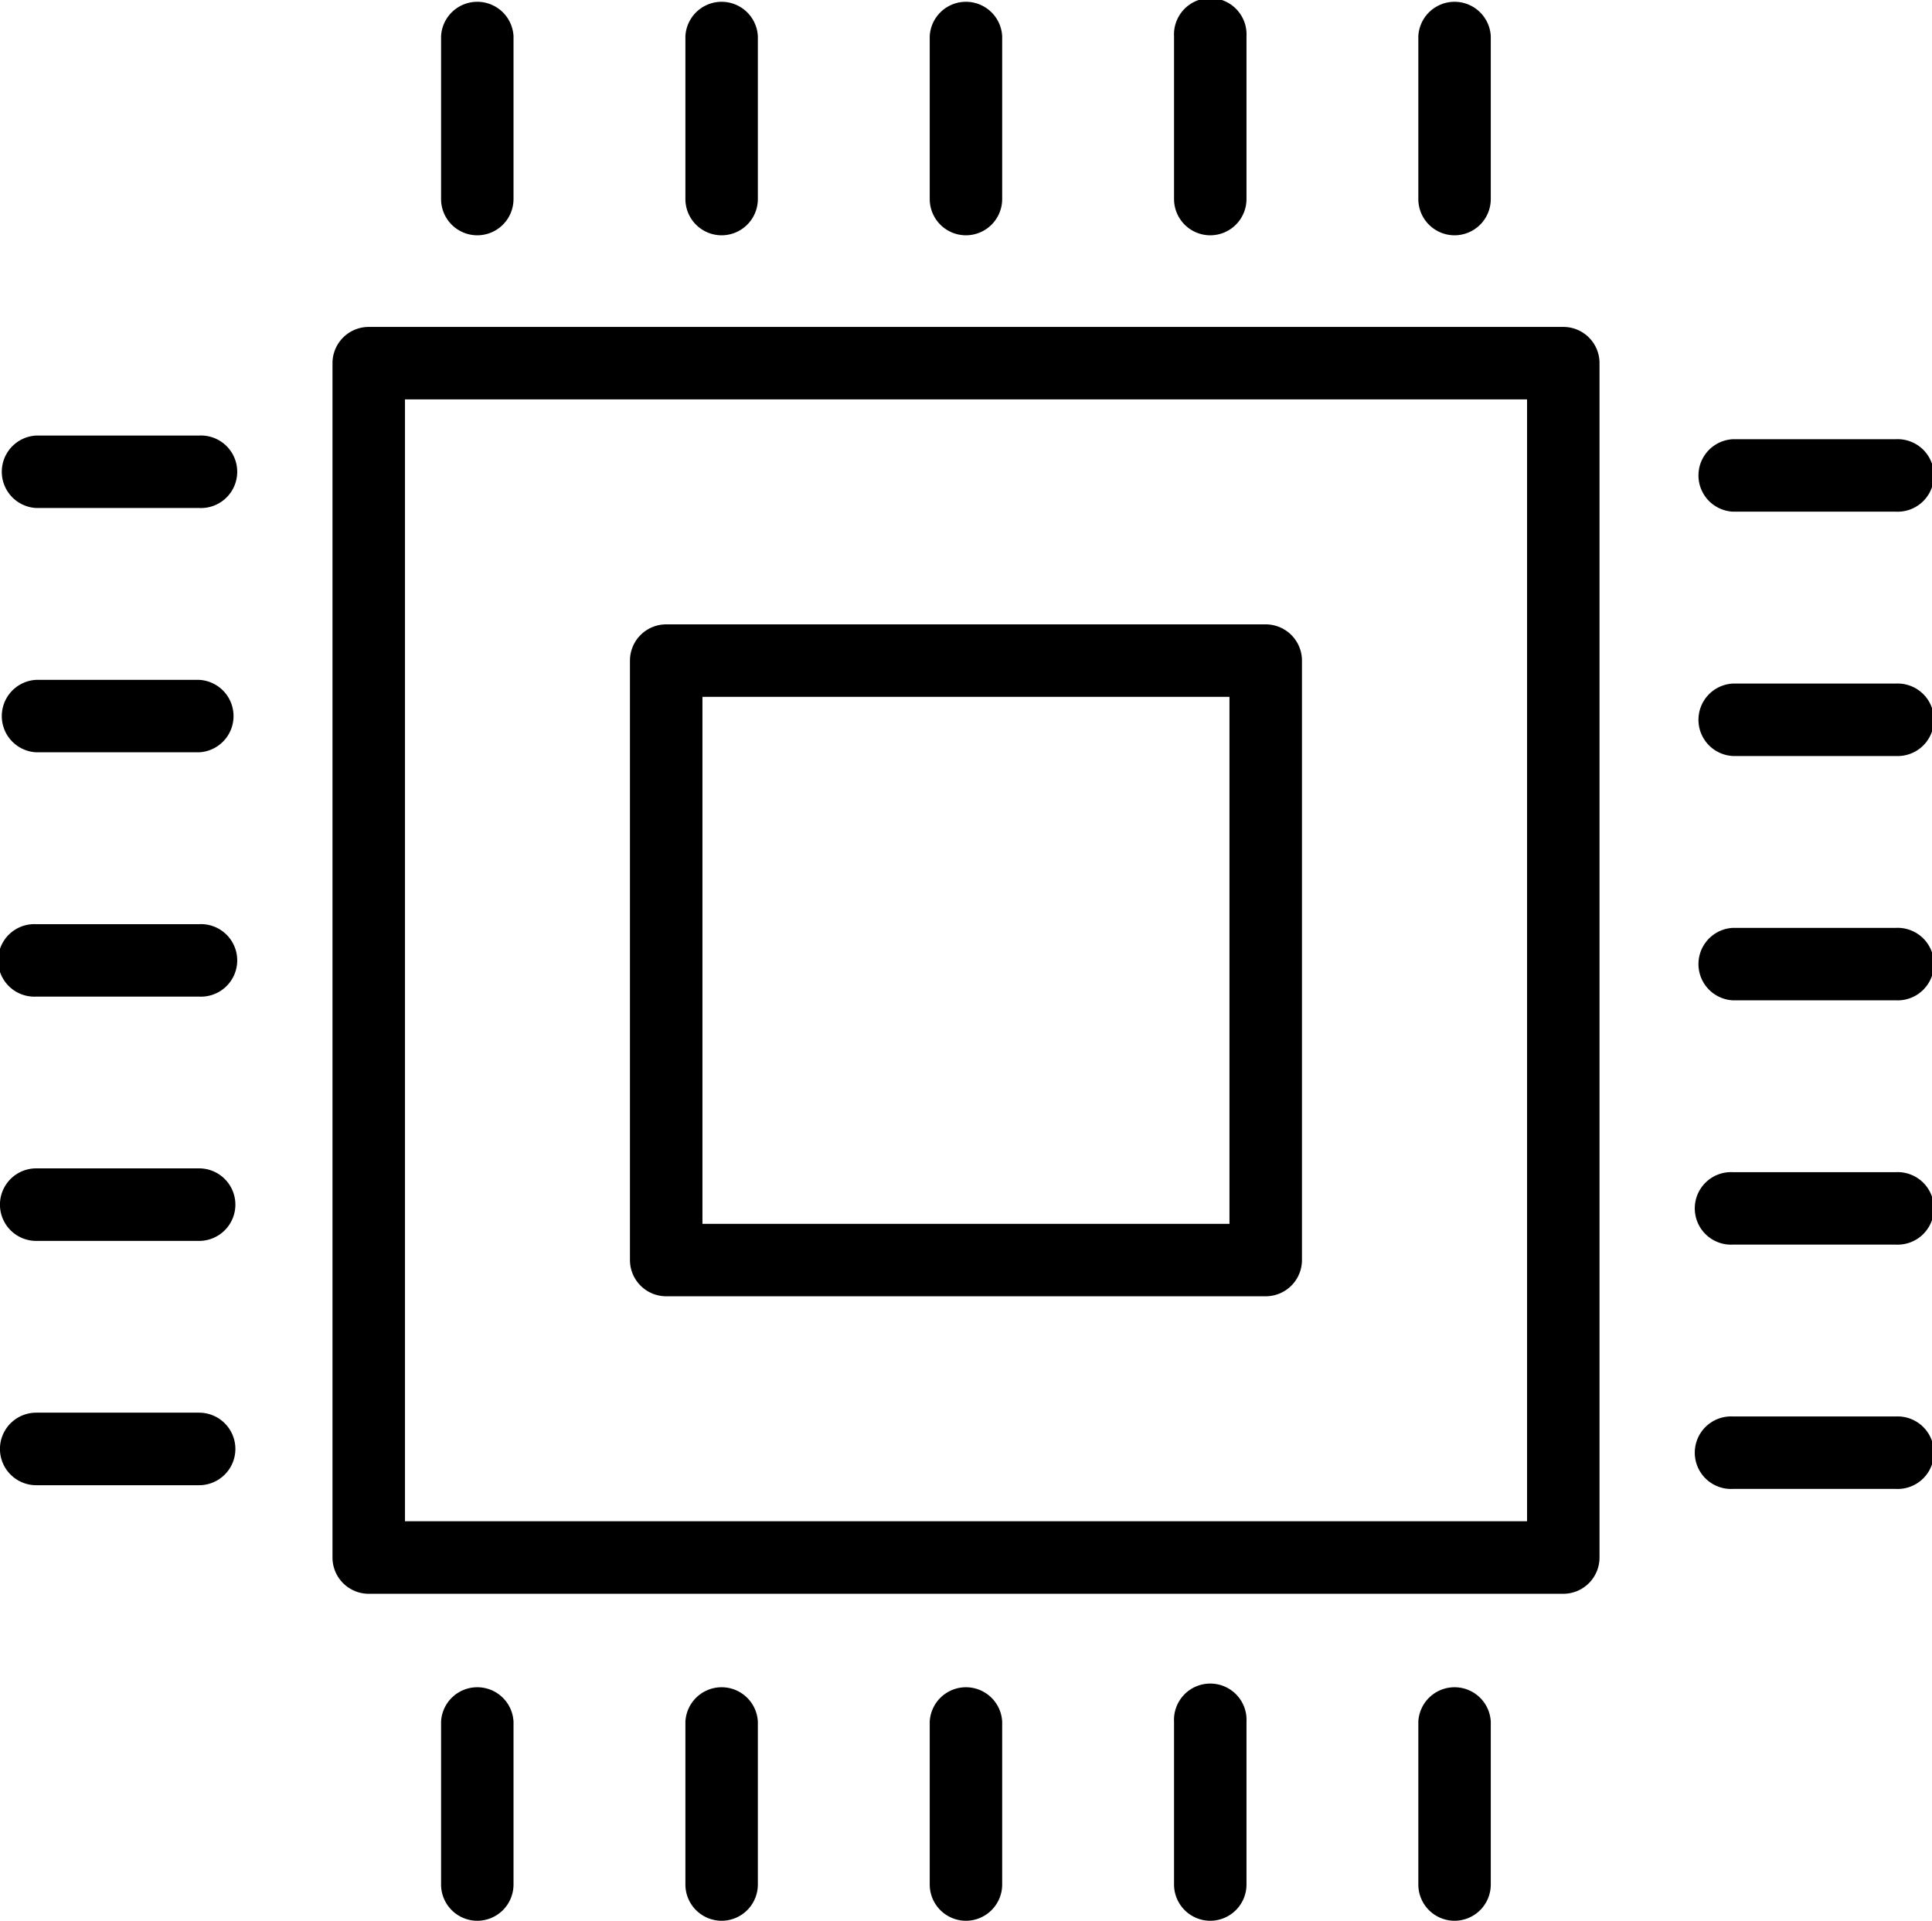
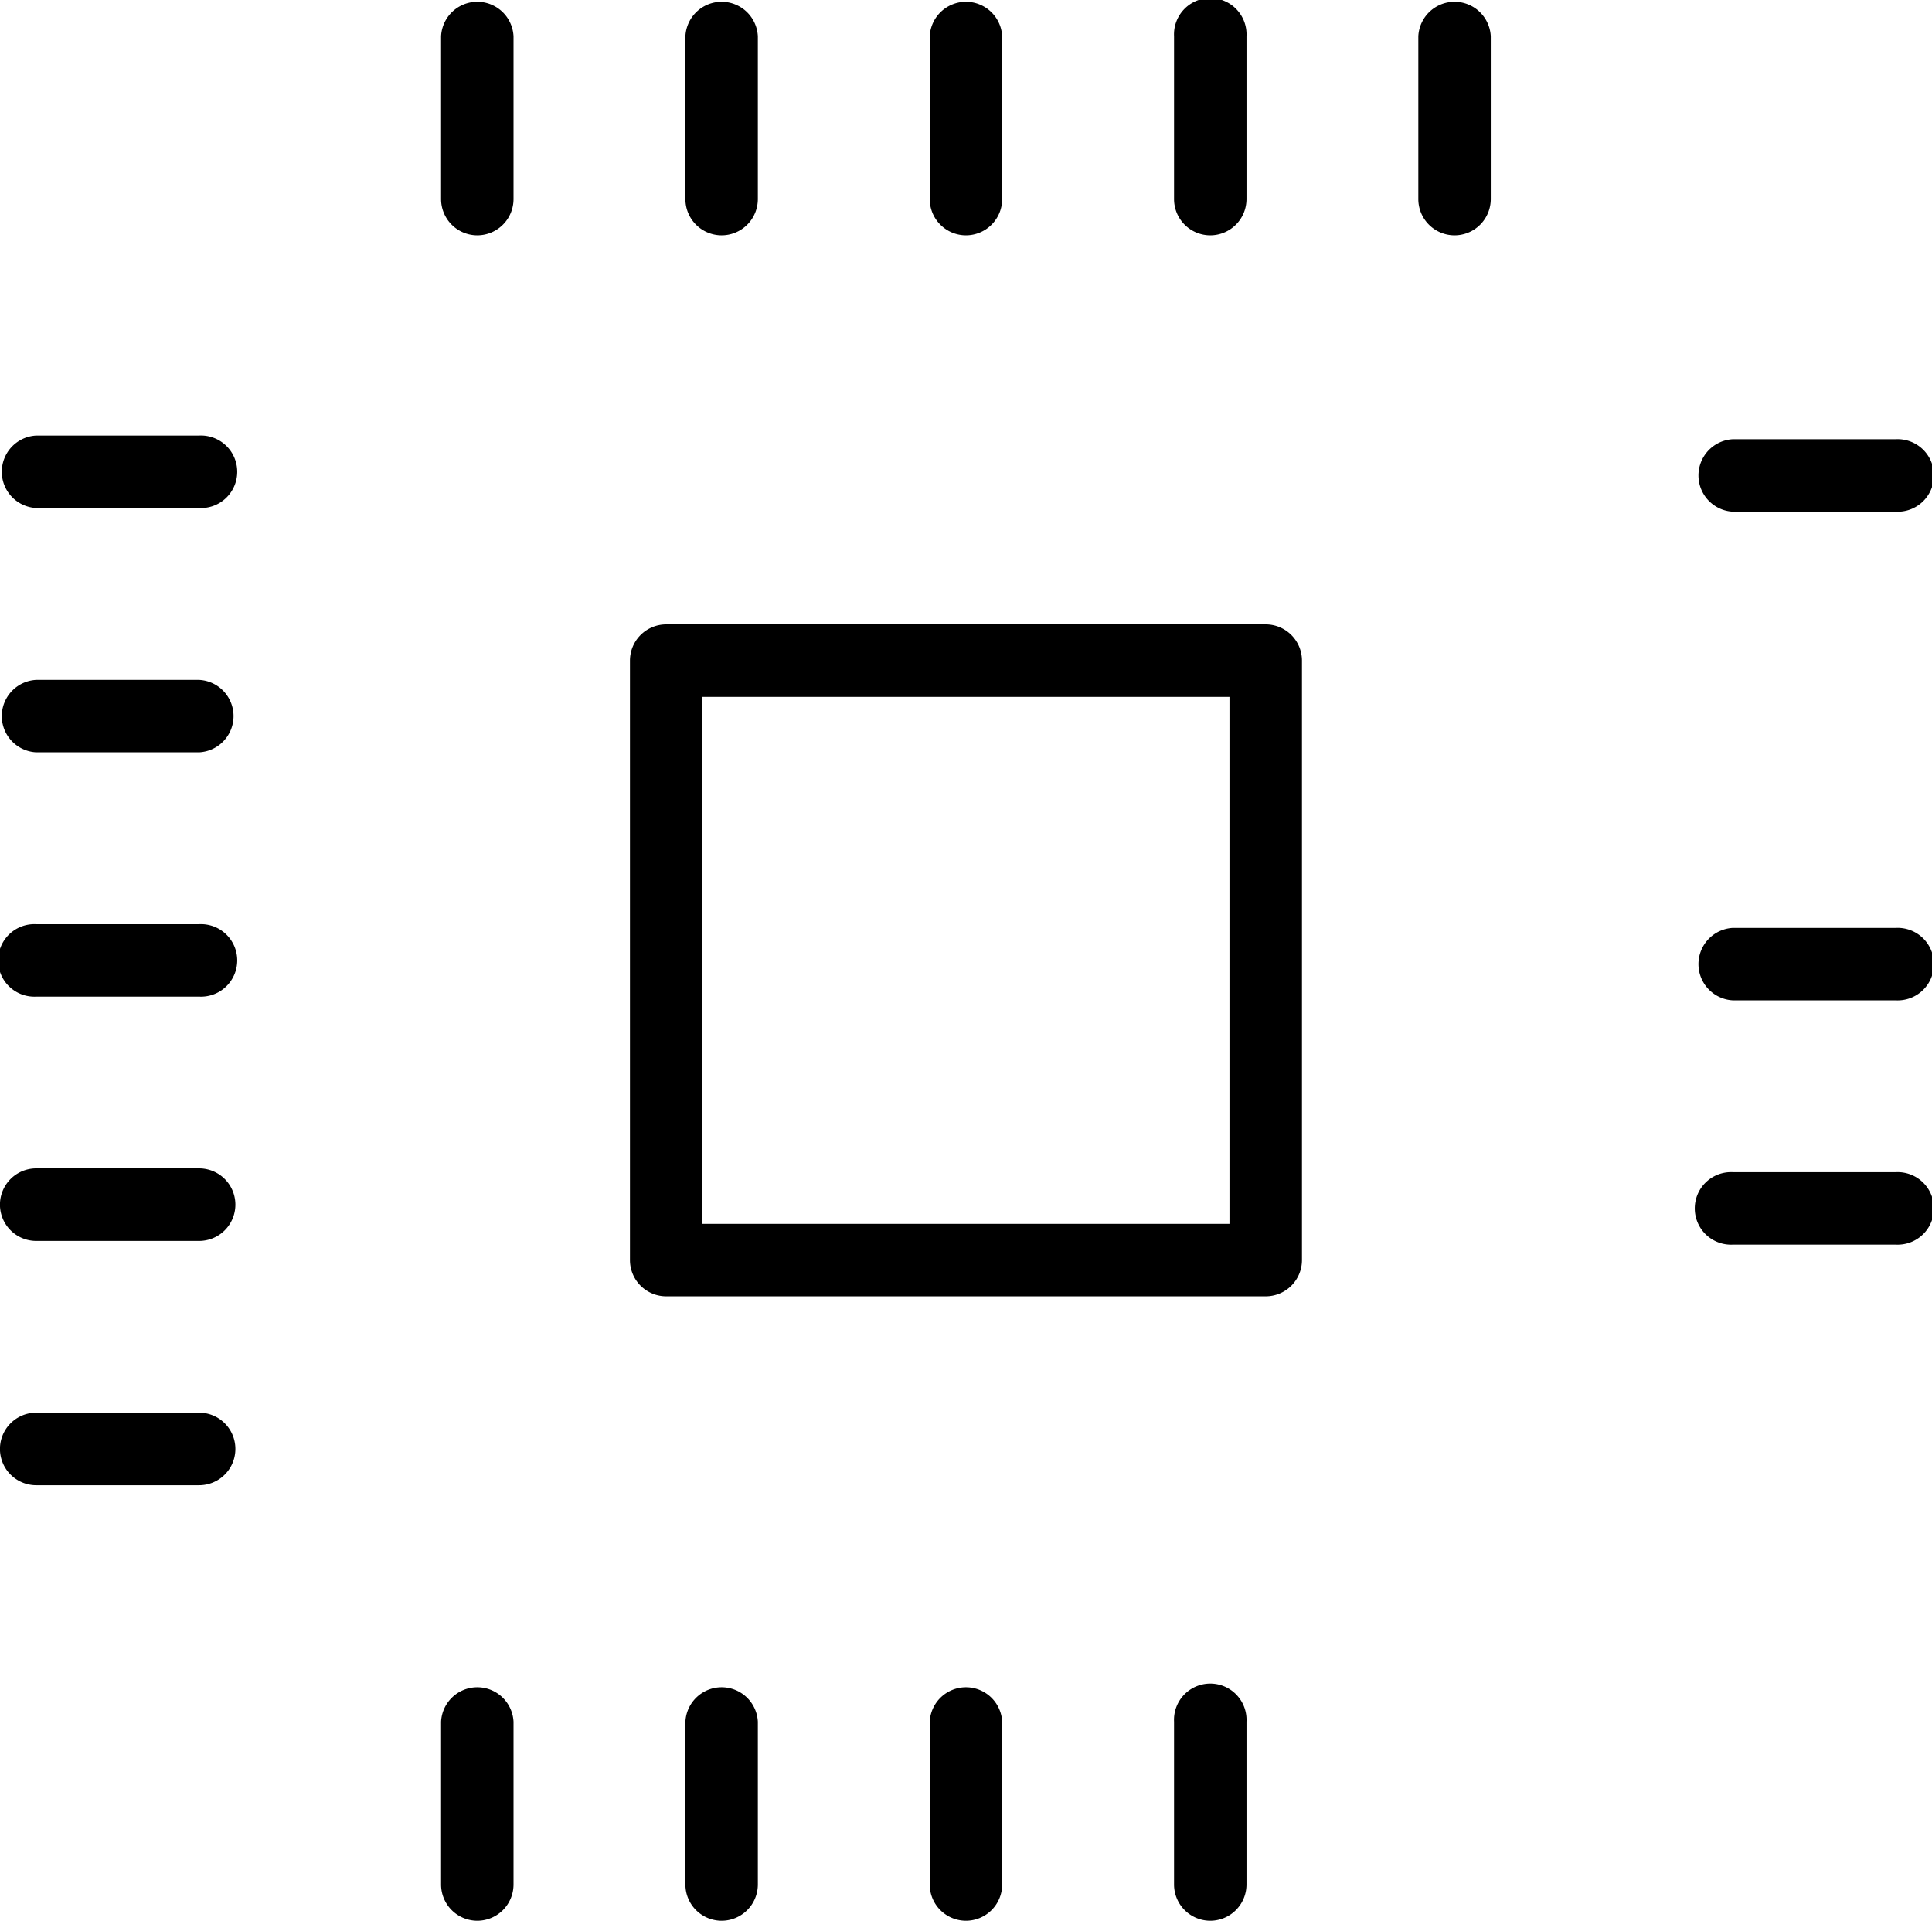
<svg xmlns="http://www.w3.org/2000/svg" xmlns:ns1="http://sodipodi.sourceforge.net/DTD/sodipodi-0.dtd" xmlns:ns2="http://www.inkscape.org/namespaces/inkscape" id="Group_36" data-name="Group 36" width="165.122" height="164.177" viewBox="0 0 165.122 164.177" version="1.1" ns1:docname="icon-chipset.svg" ns2:version="0.92.3 (2405546, 2018-03-11)">
  <defs id="defs31" />
-   <path id="Path_92" data-name="Path 92" d="M132.833,170.532H30.744a3.1,3.1,0,0,1-3.1-3.1V65.347a3.1,3.1,0,0,1,3.1-3.1H132.833a3.091,3.091,0,0,1,3.1,3.1V167.429A3.1,3.1,0,0,1,132.833,170.532Zm-98.993-6.2h95.9V68.443H33.84Z" transform="translate(0.773 -34.303)" fill="#ffc363" style="fill:#000000;fill-opacity:1" />
  <path id="Path_93" data-name="Path 93" d="M85.584,123.283H34.349a3.1,3.1,0,0,1-3.1-3.1V68.952a3.1,3.1,0,0,1,3.1-3.1H85.584a3.1,3.1,0,0,1,3.1,3.1v51.235A3.1,3.1,0,0,1,85.584,123.283Zm-48.139-6.192H82.488V72.048H37.445Z" transform="translate(22.591 -12.484)" fill="#ffc363" style="fill:#000000;fill-opacity:1" />
  <g id="Group_30" data-name="Group 30" transform="translate(37.701)" style="fill:#000000;fill-opacity:1">
    <path id="Path_94" data-name="Path 94" d="M37.982,78.4a3.1,3.1,0,0,1-3.1-3.1V61.384a3.1,3.1,0,0,1,6.192,0V75.305A3.1,3.1,0,0,1,37.982,78.4Z" transform="translate(6.878 -58.288)" fill="#ffc363" style="fill:#000000;fill-opacity:1" />
    <path id="Path_95" data-name="Path 95" d="M40.943,78.4a3.1,3.1,0,0,1-3.1-3.1V61.384a3.1,3.1,0,1,1,6.192,0V75.305A3.1,3.1,0,0,1,40.943,78.4Z" transform="translate(24.798 -58.288)" fill="#ffc363" style="fill:#000000;fill-opacity:1" />
    <path id="Path_96" data-name="Path 96" d="M43.9,78.4a3.1,3.1,0,0,1-3.1-3.1V61.384a3.1,3.1,0,0,1,6.192,0V75.305A3.1,3.1,0,0,1,43.9,78.4Z" transform="translate(42.719 -58.288)" fill="#ffc363" style="fill:#000000;fill-opacity:1" />
    <path id="Path_97" data-name="Path 97" d="M35.021,78.4a3.1,3.1,0,0,1-3.1-3.1V61.384a3.1,3.1,0,0,1,6.192,0V75.305A3.1,3.1,0,0,1,35.021,78.4Z" transform="translate(-11.043 -58.288)" fill="#ffc363" style="fill:#000000;fill-opacity:1" />
    <path id="Path_98" data-name="Path 98" d="M32.06,78.4a3.1,3.1,0,0,1-3.1-3.1V61.384a3.1,3.1,0,0,1,6.192,0V75.305A3.1,3.1,0,0,1,32.06,78.4Z" transform="translate(-28.964 -58.288)" fill="#ffc363" style="fill:#000000;fill-opacity:1" />
  </g>
  <g id="Group_31" data-name="Group 31" transform="translate(37.701 144.064)" style="fill:#000000;fill-opacity:1">
    <path id="Path_99" data-name="Path 99" d="M37.982,98.829a3.1,3.1,0,0,1-3.1-3.1V81.812a3.1,3.1,0,0,1,6.192,0V95.726A3.1,3.1,0,0,1,37.982,98.829Z" transform="translate(6.878 -78.716)" fill="#ffc363" style="fill:#000000;fill-opacity:1" />
    <path id="Path_100" data-name="Path 100" d="M40.943,98.829a3.1,3.1,0,0,1-3.1-3.1V81.812a3.1,3.1,0,1,1,6.192,0V95.726A3.1,3.1,0,0,1,40.943,98.829Z" transform="translate(24.798 -78.716)" fill="#ffc363" style="fill:#000000;fill-opacity:1" />
-     <path id="Path_101" data-name="Path 101" d="M43.9,98.829a3.1,3.1,0,0,1-3.1-3.1V81.812a3.1,3.1,0,0,1,6.192,0V95.726A3.1,3.1,0,0,1,43.9,98.829Z" transform="translate(42.719 -78.716)" fill="#ffc363" style="fill:#000000;fill-opacity:1" />
    <path id="Path_102" data-name="Path 102" d="M35.021,98.829a3.1,3.1,0,0,1-3.1-3.1V81.812a3.1,3.1,0,0,1,6.192,0V95.726A3.1,3.1,0,0,1,35.021,98.829Z" transform="translate(-11.043 -78.716)" fill="#ffc363" style="fill:#000000;fill-opacity:1" />
    <path id="Path_103" data-name="Path 103" d="M32.06,98.829a3.1,3.1,0,0,1-3.1-3.1V81.812a3.1,3.1,0,0,1,6.192,0V95.726A3.1,3.1,0,0,1,32.06,98.829Z" transform="translate(-28.964 -78.716)" fill="#ffc363" style="fill:#000000;fill-opacity:1" />
  </g>
  <g id="Group_32" data-name="Group 32" transform="translate(145.009 37.546)" style="fill:#000000;fill-opacity:1">
    <path id="Path_104" data-name="Path 104" d="M61.2,75.726H47.276a3.1,3.1,0,0,1,0-6.192H61.2a3.1,3.1,0,1,1,0,6.192Z" transform="translate(-44.18 -27.77)" fill="#ffc363" style="fill:#000000;fill-opacity:1" />
-     <path id="Path_105" data-name="Path 105" d="M61.2,72.765H47.276a3.1,3.1,0,0,1,0-6.192H61.2a3.1,3.1,0,1,1,0,6.192Z" transform="translate(-44.18 -45.691)" fill="#ffc363" style="fill:#000000;fill-opacity:1" />
    <path id="Path_106" data-name="Path 106" d="M61.2,69.8H47.276a3.1,3.1,0,0,1,0-6.192H61.2a3.1,3.1,0,1,1,0,6.192Z" transform="translate(-44.18 -63.612)" fill="#ffc363" style="fill:#000000;fill-opacity:1" />
    <path id="Path_107" data-name="Path 107" d="M61.2,78.687H47.276a3.1,3.1,0,1,1,0-6.192H61.2a3.1,3.1,0,1,1,0,6.192Z" transform="translate(-44.18 -9.85)" fill="#ffc363" style="fill:#000000;fill-opacity:1" />
-     <path id="Path_108" data-name="Path 108" d="M61.2,81.648H47.276a3.1,3.1,0,1,1,0-6.192H61.2a3.1,3.1,0,1,1,0,6.192Z" transform="translate(-44.18 8.071)" fill="#ffc363" style="fill:#000000;fill-opacity:1" />
  </g>
  <g id="Group_33" data-name="Group 33" transform="translate(0 37.229)" style="fill:#000000;fill-opacity:1">
    <path id="Path_109" data-name="Path 109" d="M40.635,75.681H26.714a3.1,3.1,0,1,1,0-6.192H40.635a3.1,3.1,0,1,1,0,6.192Z" transform="translate(-23.618 -27.725)" fill="#ffc363" style="fill:#000000;fill-opacity:1" />
    <path id="Path_110" data-name="Path 110" d="M40.635,72.72H26.714a3.1,3.1,0,0,1,0-6.192H40.635a3.1,3.1,0,0,1,0,6.192Z" transform="translate(-23.618 -45.646)" fill="#ffc363" style="fill:#000000;fill-opacity:1" />
-     <path id="Path_111" data-name="Path 111" d="M40.635,69.759H26.714a3.1,3.1,0,0,1,0-6.192H40.635a3.1,3.1,0,1,1,0,6.192Z" transform="translate(-23.618 -63.567)" fill="#ffc363" style="fill:#000000;fill-opacity:1" />
+     <path id="Path_111" data-name="Path 111" d="M40.635,69.759H26.714a3.1,3.1,0,0,1,0-6.192H40.635a3.1,3.1,0,1,1,0,6.192" transform="translate(-23.618 -63.567)" fill="#ffc363" style="fill:#000000;fill-opacity:1" />
    <path id="Path_112" data-name="Path 112" d="M40.635,78.648H26.714a3.1,3.1,0,0,1,0-6.2H40.635a3.1,3.1,0,0,1,0,6.2Z" transform="translate(-23.618 -9.811)" fill="#ffc363" style="fill:#000000;fill-opacity:1" />
    <path id="Path_113" data-name="Path 113" d="M40.635,81.609H26.714a3.1,3.1,0,0,1,0-6.2H40.635a3.1,3.1,0,0,1,0,6.2Z" transform="translate(-23.618 8.11)" fill="#ffc363" style="fill:#000000;fill-opacity:1" />
  </g>
</svg>